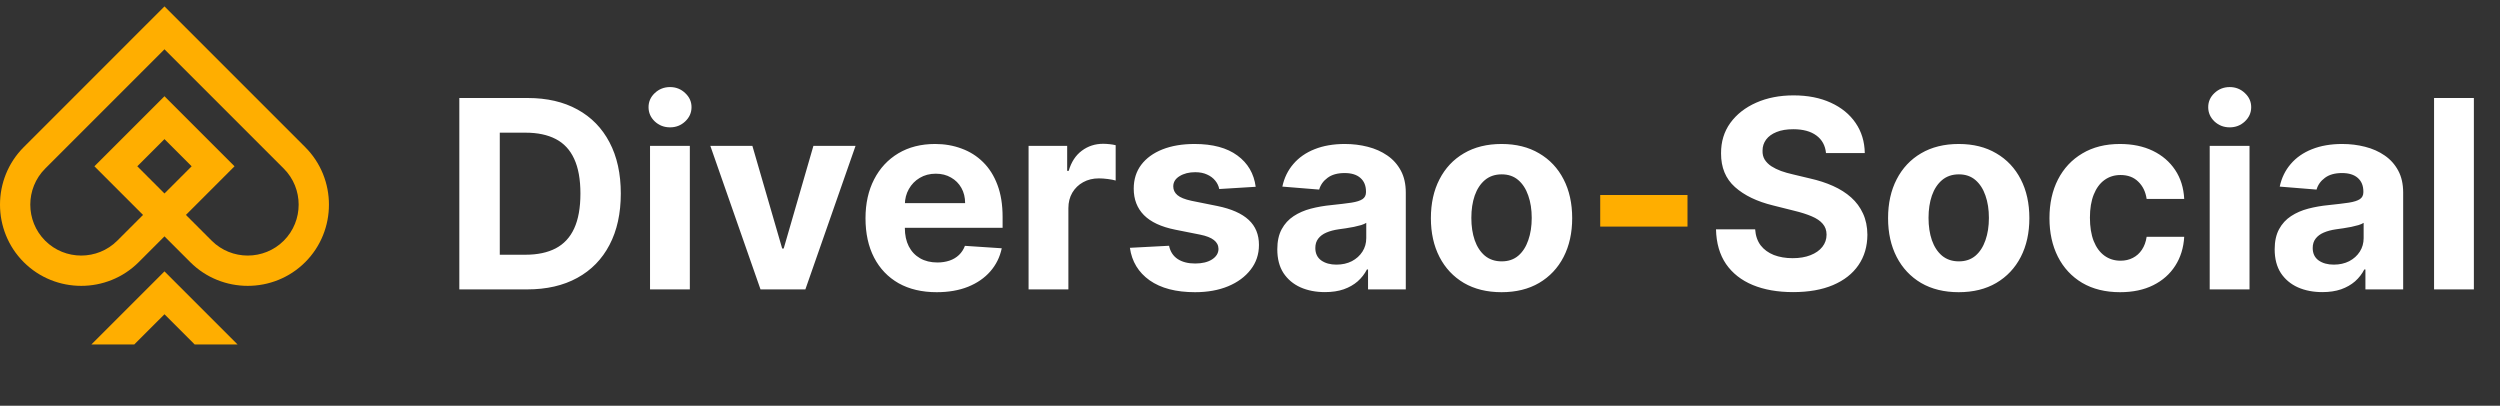
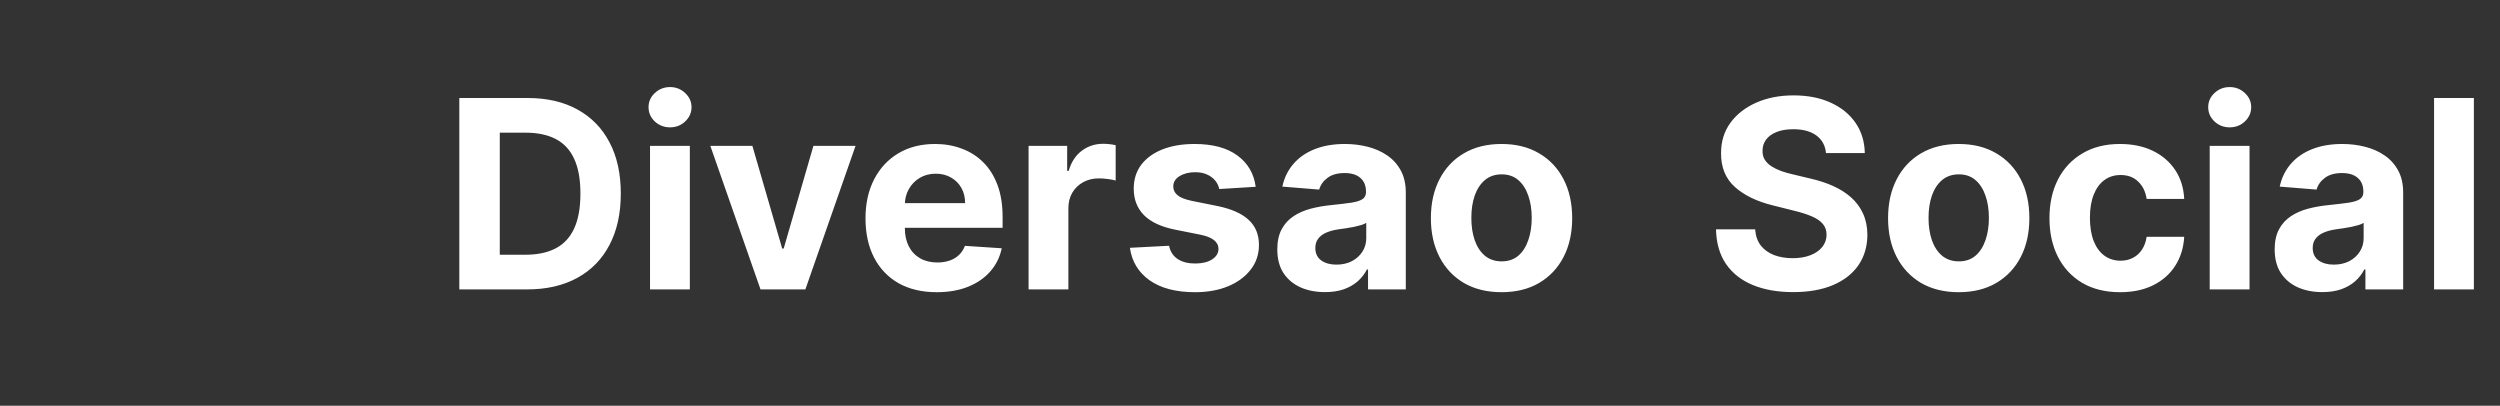
<svg xmlns="http://www.w3.org/2000/svg" width="228" height="37" viewBox="0 0 228 37" fill="none">
  <rect x="0" y="0" width="228" height="37" fill="#333333" stroke="none" />
-   <path fill-rule="evenodd" clip-rule="evenodd" d="M15 4.495L17.141 6.636L25.881 15.377C27.689 17.185 27.689 20.143 25.881 21.951C24.073 23.759 21.115 23.759 19.307 21.951L16.956 19.601L21.39 15.166L19.434 13.211L15 8.777L10.566 13.211L8.61 15.166L13.044 19.601L10.694 21.951C8.885 23.759 5.927 23.759 4.119 21.951C2.311 20.143 2.311 17.185 4.119 15.377L12.859 6.636L15 4.495ZM12.859 30.801L15 28.661L17.141 30.801L17.692 31.353L17.755 31.416H21.667L21.604 31.353L16.956 26.705L15 24.749L13.044 26.705L8.396 31.353L8.333 31.416H12.245L12.307 31.353L12.859 30.801ZM17.478 15.166L15 17.645L12.522 15.166L15 12.688L17.478 15.166ZM15 21.556L17.351 23.907C20.234 26.791 24.953 26.791 27.837 23.907C30.721 21.024 30.721 16.305 27.837 13.421L16.956 2.539L15 0.584L13.044 2.539L2.163 13.421C-0.721 16.305 -0.721 21.024 2.163 23.907C5.047 26.791 9.766 26.791 12.65 23.907L15 21.556Z" fill="#FFAE00" />
  <path d="M48.078 26.393H41.89V8.938H48.129C49.884 8.938 51.396 9.287 52.663 9.986C53.93 10.68 54.904 11.677 55.586 12.978C56.274 14.279 56.617 15.836 56.617 17.648C56.617 19.466 56.274 21.029 55.586 22.336C54.904 23.643 53.924 24.645 52.646 25.344C51.373 26.043 49.85 26.393 48.078 26.393ZM45.58 23.231H47.924C49.015 23.231 49.933 23.038 50.677 22.651C51.427 22.259 51.989 21.654 52.364 20.836C52.745 20.012 52.935 18.949 52.935 17.648C52.935 16.358 52.745 15.305 52.364 14.486C51.989 13.668 51.43 13.066 50.685 12.68C49.941 12.293 49.024 12.1 47.933 12.1H45.58V23.231ZM59.283 26.393V13.302H62.913V26.393H59.283ZM61.107 11.614C60.567 11.614 60.104 11.435 59.718 11.077C59.337 10.714 59.147 10.279 59.147 9.773C59.147 9.273 59.337 8.844 59.718 8.486C60.104 8.123 60.567 7.941 61.107 7.941C61.647 7.941 62.107 8.123 62.487 8.486C62.874 8.844 63.067 9.273 63.067 9.773C63.067 10.279 62.874 10.714 62.487 11.077C62.107 11.435 61.647 11.614 61.107 11.614ZM78.026 13.302L73.45 26.393H69.359L64.782 13.302H68.617L71.336 22.668H71.472L74.183 13.302H78.026ZM85.428 26.648C84.082 26.648 82.923 26.375 81.951 25.83C80.985 25.279 80.241 24.5 79.718 23.495C79.195 22.483 78.934 21.288 78.934 19.907C78.934 18.56 79.195 17.378 79.718 16.361C80.241 15.344 80.977 14.552 81.926 13.983C82.88 13.415 83.999 13.131 85.284 13.131C86.147 13.131 86.951 13.27 87.695 13.549C88.445 13.822 89.099 14.233 89.656 14.785C90.218 15.336 90.656 16.029 90.968 16.864C91.281 17.694 91.437 18.665 91.437 19.779V20.776H80.383V18.526H88.019C88.019 18.003 87.906 17.54 87.678 17.137C87.451 16.733 87.136 16.418 86.732 16.191C86.335 15.958 85.872 15.841 85.343 15.841C84.792 15.841 84.303 15.969 83.877 16.225C83.457 16.475 83.127 16.813 82.889 17.239C82.65 17.66 82.528 18.128 82.522 18.645V20.785C82.522 21.432 82.641 21.992 82.88 22.464C83.124 22.935 83.468 23.299 83.911 23.555C84.355 23.81 84.88 23.938 85.488 23.938C85.891 23.938 86.261 23.881 86.596 23.768C86.931 23.654 87.218 23.483 87.457 23.256C87.695 23.029 87.877 22.75 88.002 22.421L91.36 22.643C91.19 23.449 90.84 24.154 90.312 24.756C89.789 25.353 89.113 25.819 88.284 26.154C87.46 26.483 86.508 26.648 85.428 26.648ZM93.806 26.393V13.302H97.326V15.586H97.463C97.701 14.773 98.102 14.16 98.664 13.745C99.227 13.324 99.874 13.114 100.607 13.114C100.789 13.114 100.985 13.126 101.195 13.148C101.406 13.171 101.59 13.202 101.749 13.242V16.464C101.579 16.413 101.343 16.367 101.042 16.327C100.741 16.288 100.465 16.268 100.215 16.268C99.681 16.268 99.204 16.384 98.784 16.617C98.369 16.844 98.039 17.163 97.795 17.572C97.556 17.981 97.437 18.452 97.437 18.986V26.393H93.806ZM114.519 17.035L111.195 17.239C111.138 16.955 111.016 16.699 110.828 16.472C110.641 16.239 110.394 16.055 110.087 15.918C109.786 15.776 109.425 15.705 109.004 15.705C108.442 15.705 107.968 15.824 107.581 16.063C107.195 16.296 107.002 16.608 107.002 17C107.002 17.313 107.127 17.577 107.377 17.793C107.627 18.009 108.056 18.182 108.664 18.313L111.033 18.79C112.306 19.052 113.254 19.472 113.879 20.052C114.504 20.631 114.817 21.393 114.817 22.336C114.817 23.194 114.564 23.947 114.058 24.594C113.558 25.242 112.871 25.748 111.996 26.111C111.127 26.469 110.124 26.648 108.987 26.648C107.254 26.648 105.874 26.288 104.845 25.566C103.823 24.839 103.223 23.85 103.047 22.6L106.618 22.413C106.726 22.941 106.987 23.344 107.402 23.623C107.817 23.895 108.348 24.032 108.996 24.032C109.632 24.032 110.144 23.91 110.53 23.665C110.922 23.415 111.121 23.094 111.127 22.702C111.121 22.373 110.982 22.103 110.709 21.893C110.436 21.677 110.016 21.512 109.448 21.398L107.181 20.947C105.902 20.691 104.95 20.248 104.325 19.617C103.706 18.986 103.396 18.182 103.396 17.205C103.396 16.364 103.624 15.64 104.078 15.032C104.539 14.424 105.183 13.955 106.013 13.626C106.848 13.296 107.825 13.131 108.945 13.131C110.598 13.131 111.899 13.481 112.848 14.18C113.803 14.878 114.36 15.83 114.519 17.035ZM120.836 26.64C120.001 26.64 119.257 26.495 118.603 26.205C117.95 25.91 117.433 25.475 117.052 24.901C116.677 24.322 116.49 23.6 116.49 22.736C116.49 22.009 116.623 21.398 116.89 20.904C117.157 20.41 117.521 20.012 117.981 19.711C118.441 19.41 118.964 19.182 119.549 19.029C120.14 18.875 120.759 18.768 121.407 18.705C122.169 18.625 122.782 18.552 123.248 18.483C123.714 18.41 124.052 18.302 124.262 18.16C124.472 18.018 124.578 17.807 124.578 17.529V17.478C124.578 16.938 124.407 16.52 124.066 16.225C123.731 15.93 123.254 15.782 122.634 15.782C121.981 15.782 121.461 15.927 121.075 16.216C120.688 16.5 120.433 16.858 120.308 17.29L116.95 17.018C117.12 16.222 117.455 15.535 117.955 14.955C118.455 14.37 119.1 13.921 119.89 13.608C120.686 13.29 121.606 13.131 122.651 13.131C123.379 13.131 124.075 13.216 124.74 13.387C125.41 13.557 126.004 13.822 126.521 14.18C127.044 14.537 127.455 14.998 127.757 15.56C128.058 16.117 128.208 16.785 128.208 17.563V26.393H124.765V24.577H124.663C124.453 24.986 124.171 25.347 123.819 25.66C123.467 25.966 123.044 26.208 122.549 26.384C122.055 26.555 121.484 26.64 120.836 26.64ZM121.876 24.134C122.41 24.134 122.882 24.029 123.291 23.819C123.7 23.603 124.021 23.313 124.254 22.949C124.487 22.586 124.603 22.174 124.603 21.714V20.324C124.49 20.398 124.333 20.466 124.134 20.529C123.941 20.586 123.722 20.64 123.478 20.691C123.234 20.736 122.99 20.779 122.745 20.819C122.501 20.853 122.279 20.884 122.08 20.913C121.654 20.975 121.282 21.074 120.964 21.211C120.646 21.347 120.399 21.532 120.222 21.765C120.046 21.992 119.958 22.276 119.958 22.617C119.958 23.111 120.137 23.489 120.495 23.75C120.859 24.006 121.319 24.134 121.876 24.134ZM136.94 26.648C135.616 26.648 134.471 26.367 133.505 25.805C132.545 25.236 131.803 24.447 131.281 23.435C130.758 22.418 130.497 21.239 130.497 19.898C130.497 18.546 130.758 17.364 131.281 16.353C131.803 15.336 132.545 14.546 133.505 13.983C134.471 13.415 135.616 13.131 136.94 13.131C138.264 13.131 139.406 13.415 140.366 13.983C141.332 14.546 142.076 15.336 142.599 16.353C143.122 17.364 143.383 18.546 143.383 19.898C143.383 21.239 143.122 22.418 142.599 23.435C142.076 24.447 141.332 25.236 140.366 25.805C139.406 26.367 138.264 26.648 136.94 26.648ZM136.957 23.836C137.559 23.836 138.062 23.665 138.465 23.324C138.869 22.978 139.173 22.506 139.377 21.91C139.588 21.313 139.693 20.634 139.693 19.873C139.693 19.111 139.588 18.432 139.377 17.836C139.173 17.239 138.869 16.768 138.465 16.421C138.062 16.074 137.559 15.901 136.957 15.901C136.349 15.901 135.838 16.074 135.423 16.421C135.014 16.768 134.704 17.239 134.494 17.836C134.289 18.432 134.187 19.111 134.187 19.873C134.187 20.634 134.289 21.313 134.494 21.91C134.704 22.506 135.014 22.978 135.423 23.324C135.838 23.665 136.349 23.836 136.957 23.836ZM166.531 13.958C166.463 13.27 166.17 12.736 165.653 12.356C165.136 11.975 164.434 11.785 163.548 11.785C162.945 11.785 162.437 11.87 162.022 12.04C161.607 12.205 161.289 12.435 161.068 12.731C160.852 13.026 160.744 13.361 160.744 13.736C160.732 14.049 160.798 14.322 160.94 14.555C161.088 14.787 161.289 14.989 161.545 15.16C161.801 15.324 162.096 15.469 162.431 15.594C162.767 15.714 163.124 15.816 163.505 15.901L165.073 16.276C165.835 16.447 166.534 16.674 167.17 16.958C167.806 17.242 168.357 17.591 168.823 18.006C169.289 18.421 169.65 18.91 169.906 19.472C170.167 20.035 170.301 20.68 170.306 21.407C170.301 22.475 170.028 23.401 169.488 24.185C168.954 24.964 168.181 25.569 167.17 26C166.164 26.427 164.951 26.64 163.531 26.64C162.122 26.64 160.894 26.424 159.849 25.992C158.809 25.56 157.997 24.921 157.411 24.074C156.832 23.222 156.528 22.168 156.499 20.913H160.07C160.11 21.498 160.278 21.986 160.573 22.378C160.874 22.765 161.275 23.057 161.775 23.256C162.281 23.449 162.852 23.546 163.488 23.546C164.113 23.546 164.656 23.455 165.116 23.273C165.582 23.091 165.943 22.839 166.198 22.515C166.454 22.191 166.582 21.819 166.582 21.398C166.582 21.006 166.465 20.677 166.232 20.41C166.005 20.143 165.67 19.915 165.227 19.728C164.789 19.54 164.252 19.37 163.616 19.216L161.715 18.739C160.244 18.381 159.082 17.822 158.23 17.06C157.377 16.299 156.954 15.273 156.96 13.983C156.954 12.927 157.235 12.003 157.803 11.214C158.377 10.424 159.164 9.807 160.164 9.364C161.164 8.921 162.301 8.699 163.573 8.699C164.869 8.699 165.999 8.921 166.965 9.364C167.937 9.807 168.693 10.424 169.232 11.214C169.772 12.003 170.051 12.918 170.068 13.958H166.531ZM178.635 26.648C177.311 26.648 176.166 26.367 175.2 25.805C174.24 25.236 173.499 24.447 172.976 23.435C172.453 22.418 172.192 21.239 172.192 19.898C172.192 18.546 172.453 17.364 172.976 16.353C173.499 15.336 174.24 14.546 175.2 13.983C176.166 13.415 177.311 13.131 178.635 13.131C179.959 13.131 181.101 13.415 182.061 13.983C183.027 14.546 183.771 15.336 184.294 16.353C184.817 17.364 185.078 18.546 185.078 19.898C185.078 21.239 184.817 22.418 184.294 23.435C183.771 24.447 183.027 25.236 182.061 25.805C181.101 26.367 179.959 26.648 178.635 26.648ZM178.652 23.836C179.254 23.836 179.757 23.665 180.161 23.324C180.564 22.978 180.868 22.506 181.073 21.91C181.283 21.313 181.388 20.634 181.388 19.873C181.388 19.111 181.283 18.432 181.073 17.836C180.868 17.239 180.564 16.768 180.161 16.421C179.757 16.074 179.254 15.901 178.652 15.901C178.044 15.901 177.533 16.074 177.118 16.421C176.709 16.768 176.399 17.239 176.189 17.836C175.985 18.432 175.882 19.111 175.882 19.873C175.882 20.634 175.985 21.313 176.189 21.91C176.399 22.506 176.709 22.978 177.118 23.324C177.533 23.665 178.044 23.836 178.652 23.836ZM193.354 26.648C192.013 26.648 190.86 26.364 189.894 25.796C188.933 25.222 188.195 24.427 187.678 23.41C187.166 22.393 186.911 21.222 186.911 19.898C186.911 18.557 187.169 17.381 187.686 16.37C188.209 15.353 188.95 14.56 189.911 13.992C190.871 13.418 192.013 13.131 193.337 13.131C194.479 13.131 195.479 13.339 196.337 13.753C197.195 14.168 197.874 14.751 198.374 15.501C198.874 16.25 199.149 17.131 199.2 18.143H195.774C195.678 17.489 195.422 16.964 195.007 16.566C194.598 16.163 194.061 15.961 193.396 15.961C192.834 15.961 192.343 16.114 191.922 16.421C191.507 16.722 191.183 17.163 190.95 17.742C190.718 18.322 190.601 19.023 190.601 19.847C190.601 20.682 190.715 21.393 190.942 21.978C191.175 22.563 191.502 23.009 191.922 23.316C192.343 23.623 192.834 23.776 193.396 23.776C193.811 23.776 194.183 23.691 194.513 23.52C194.848 23.35 195.124 23.103 195.34 22.779C195.561 22.449 195.706 22.055 195.774 21.594H199.2C199.144 22.594 198.871 23.475 198.382 24.236C197.899 24.992 197.232 25.583 196.379 26.009C195.527 26.435 194.519 26.648 193.354 26.648ZM201.525 26.393V13.302H205.156V26.393H201.525ZM203.349 11.614C202.809 11.614 202.346 11.435 201.96 11.077C201.579 10.714 201.389 10.279 201.389 9.773C201.389 9.273 201.579 8.844 201.96 8.486C202.346 8.123 202.809 7.941 203.349 7.941C203.889 7.941 204.349 8.123 204.73 8.486C205.116 8.844 205.309 9.273 205.309 9.773C205.309 10.279 205.116 10.714 204.73 11.077C204.349 11.435 203.889 11.614 203.349 11.614ZM211.797 26.64C210.962 26.64 210.218 26.495 209.564 26.205C208.911 25.91 208.394 25.475 208.013 24.901C207.638 24.322 207.45 23.6 207.45 22.736C207.45 22.009 207.584 21.398 207.851 20.904C208.118 20.41 208.482 20.012 208.942 19.711C209.402 19.41 209.925 19.182 210.51 19.029C211.101 18.875 211.72 18.768 212.368 18.705C213.129 18.625 213.743 18.552 214.209 18.483C214.675 18.41 215.013 18.302 215.223 18.16C215.433 18.018 215.539 17.807 215.539 17.529V17.478C215.539 16.938 215.368 16.52 215.027 16.225C214.692 15.93 214.215 15.782 213.595 15.782C212.942 15.782 212.422 15.927 212.036 16.216C211.649 16.5 211.394 16.858 211.269 17.29L207.911 17.018C208.081 16.222 208.416 15.535 208.916 14.955C209.416 14.37 210.061 13.921 210.851 13.608C211.646 13.29 212.567 13.131 213.612 13.131C214.34 13.131 215.036 13.216 215.7 13.387C216.371 13.557 216.965 13.822 217.482 14.18C218.004 14.537 218.416 14.998 218.718 15.56C219.019 16.117 219.169 16.785 219.169 17.563V26.393H215.726V24.577H215.624C215.414 24.986 215.132 25.347 214.78 25.66C214.428 25.966 214.004 26.208 213.51 26.384C213.016 26.555 212.445 26.64 211.797 26.64ZM212.837 24.134C213.371 24.134 213.843 24.029 214.252 23.819C214.661 23.603 214.982 23.313 215.215 22.949C215.448 22.586 215.564 22.174 215.564 21.714V20.324C215.45 20.398 215.294 20.466 215.095 20.529C214.902 20.586 214.683 20.64 214.439 20.691C214.195 20.736 213.95 20.779 213.706 20.819C213.462 20.853 213.24 20.884 213.041 20.913C212.615 20.975 212.243 21.074 211.925 21.211C211.607 21.347 211.36 21.532 211.183 21.765C211.007 21.992 210.919 22.276 210.919 22.617C210.919 23.111 211.098 23.489 211.456 23.75C211.82 24.006 212.28 24.134 212.837 24.134ZM225.617 8.938V26.393H221.986V8.938H225.617Z" fill="white" />
-   <path d="M153.9 17.785V20.665H145.94V17.785H153.9Z" fill="#FFAE00" />
</svg>